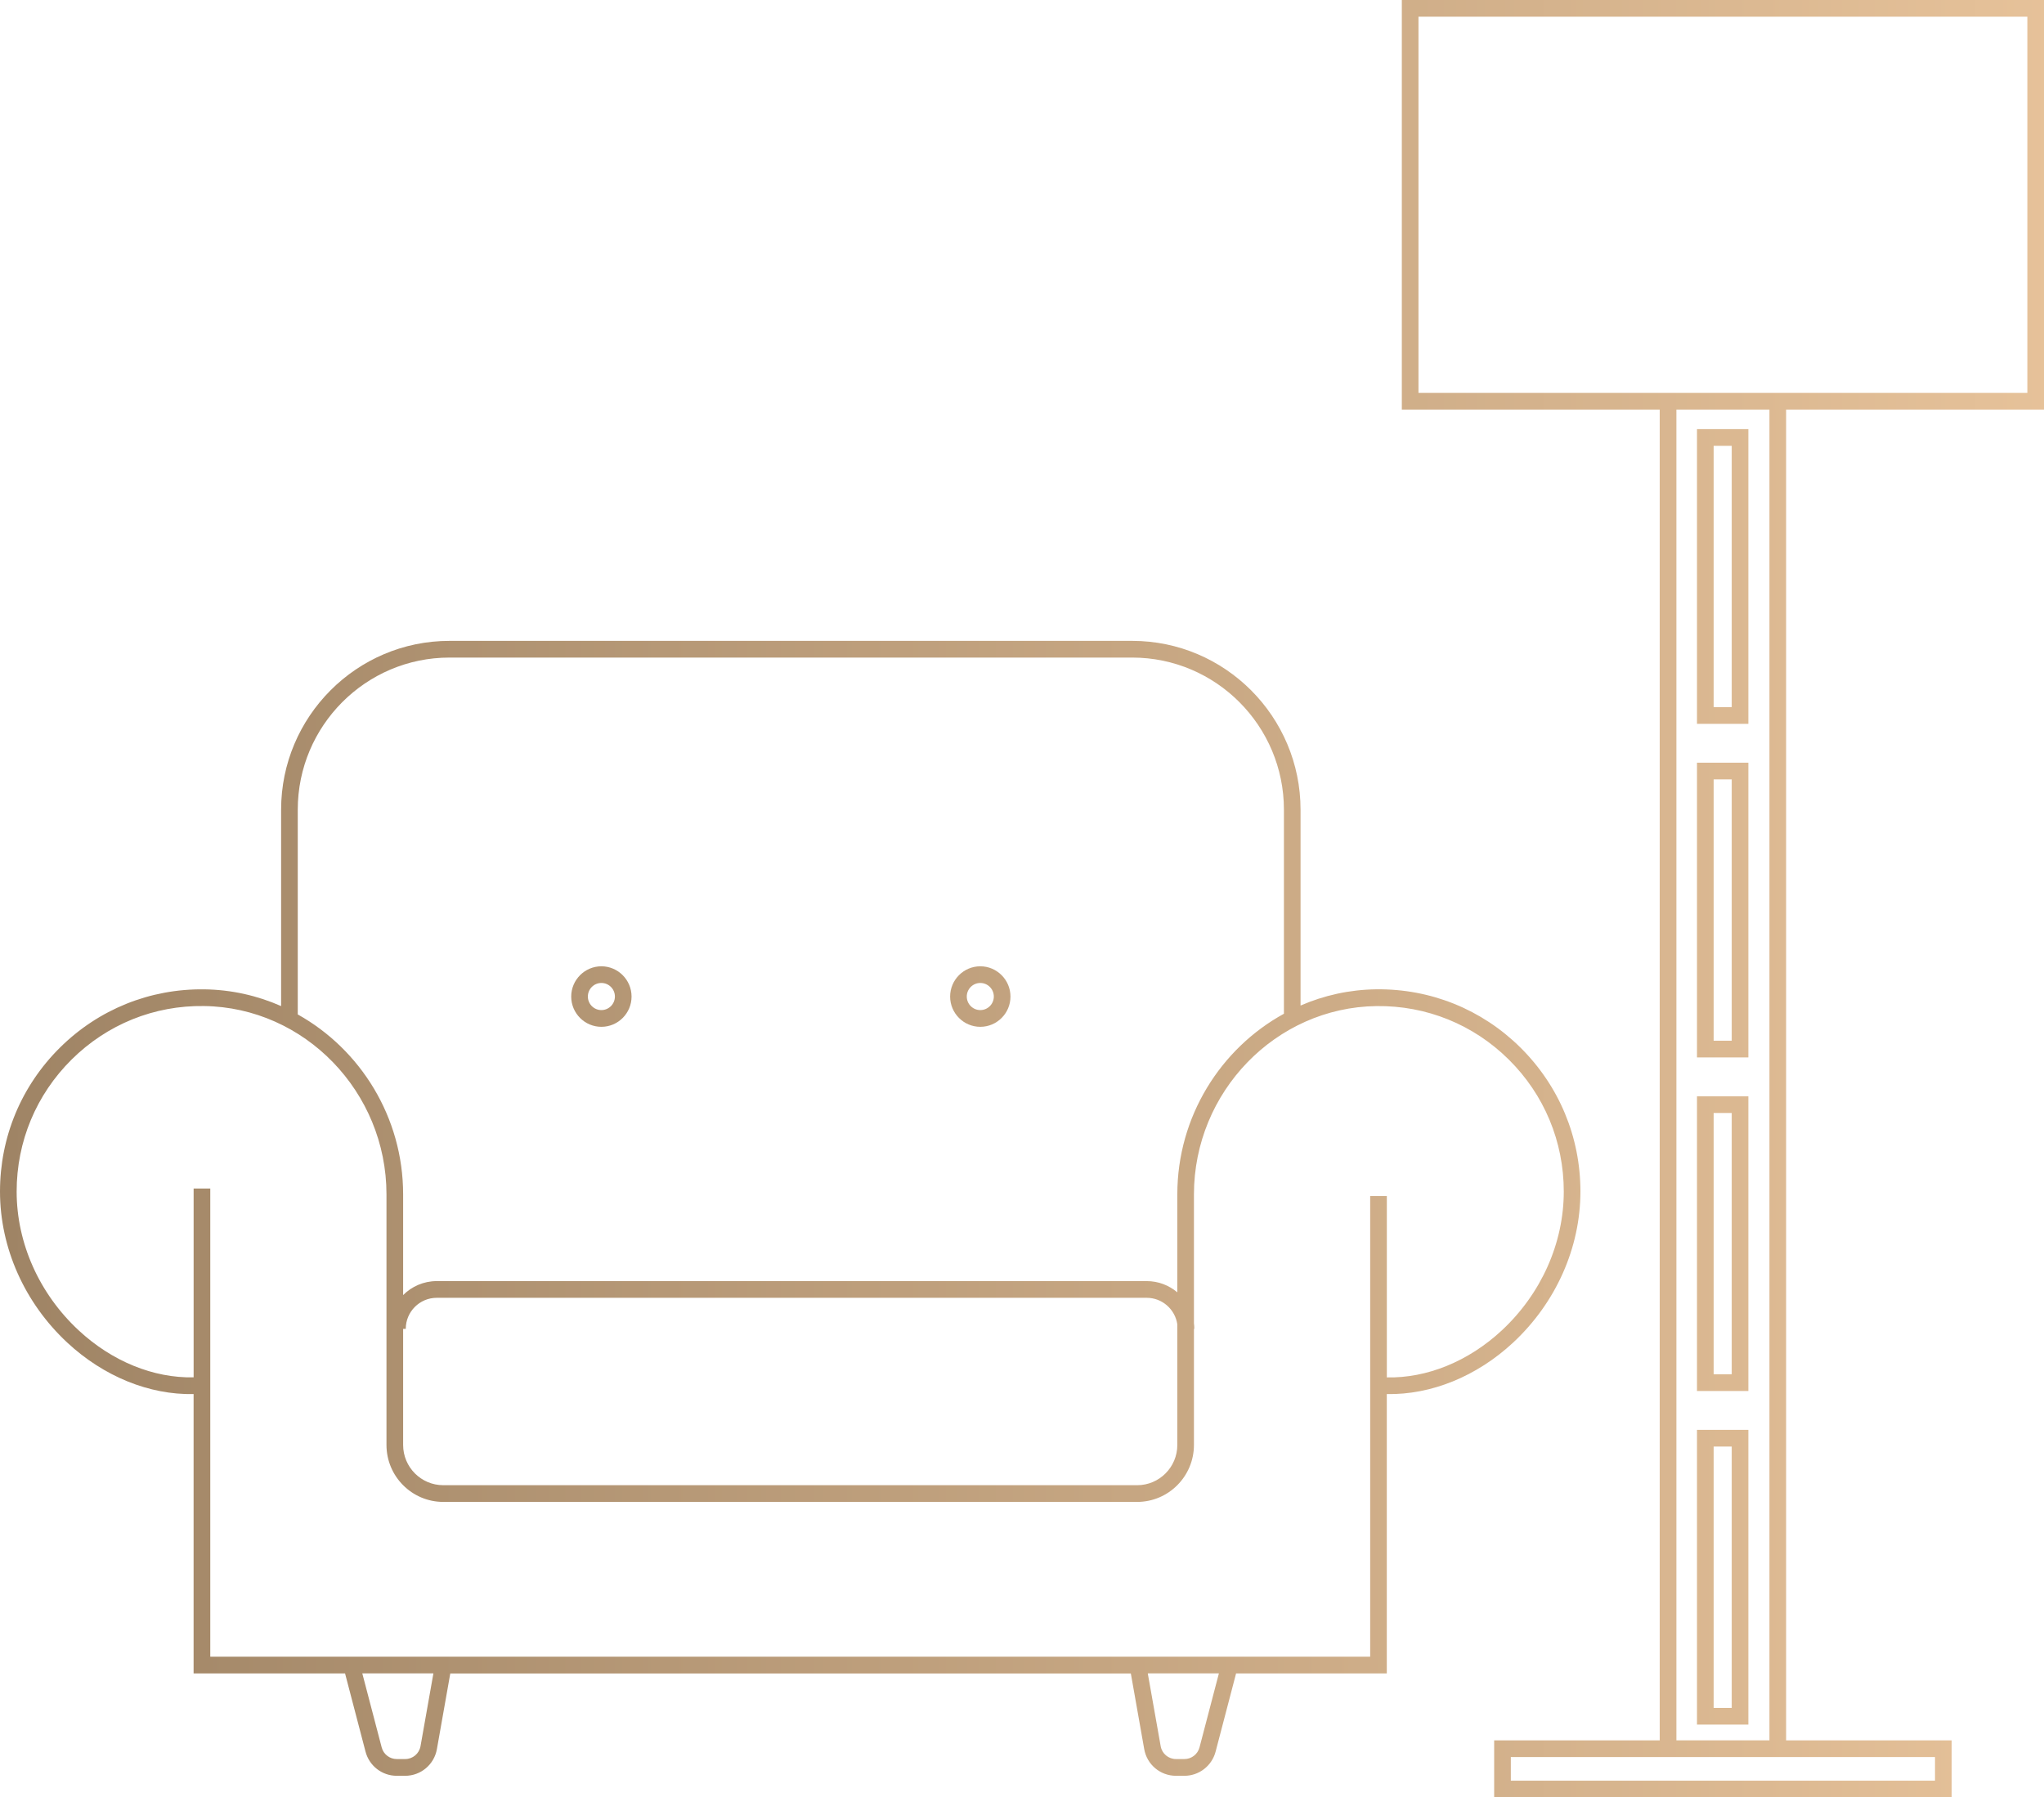
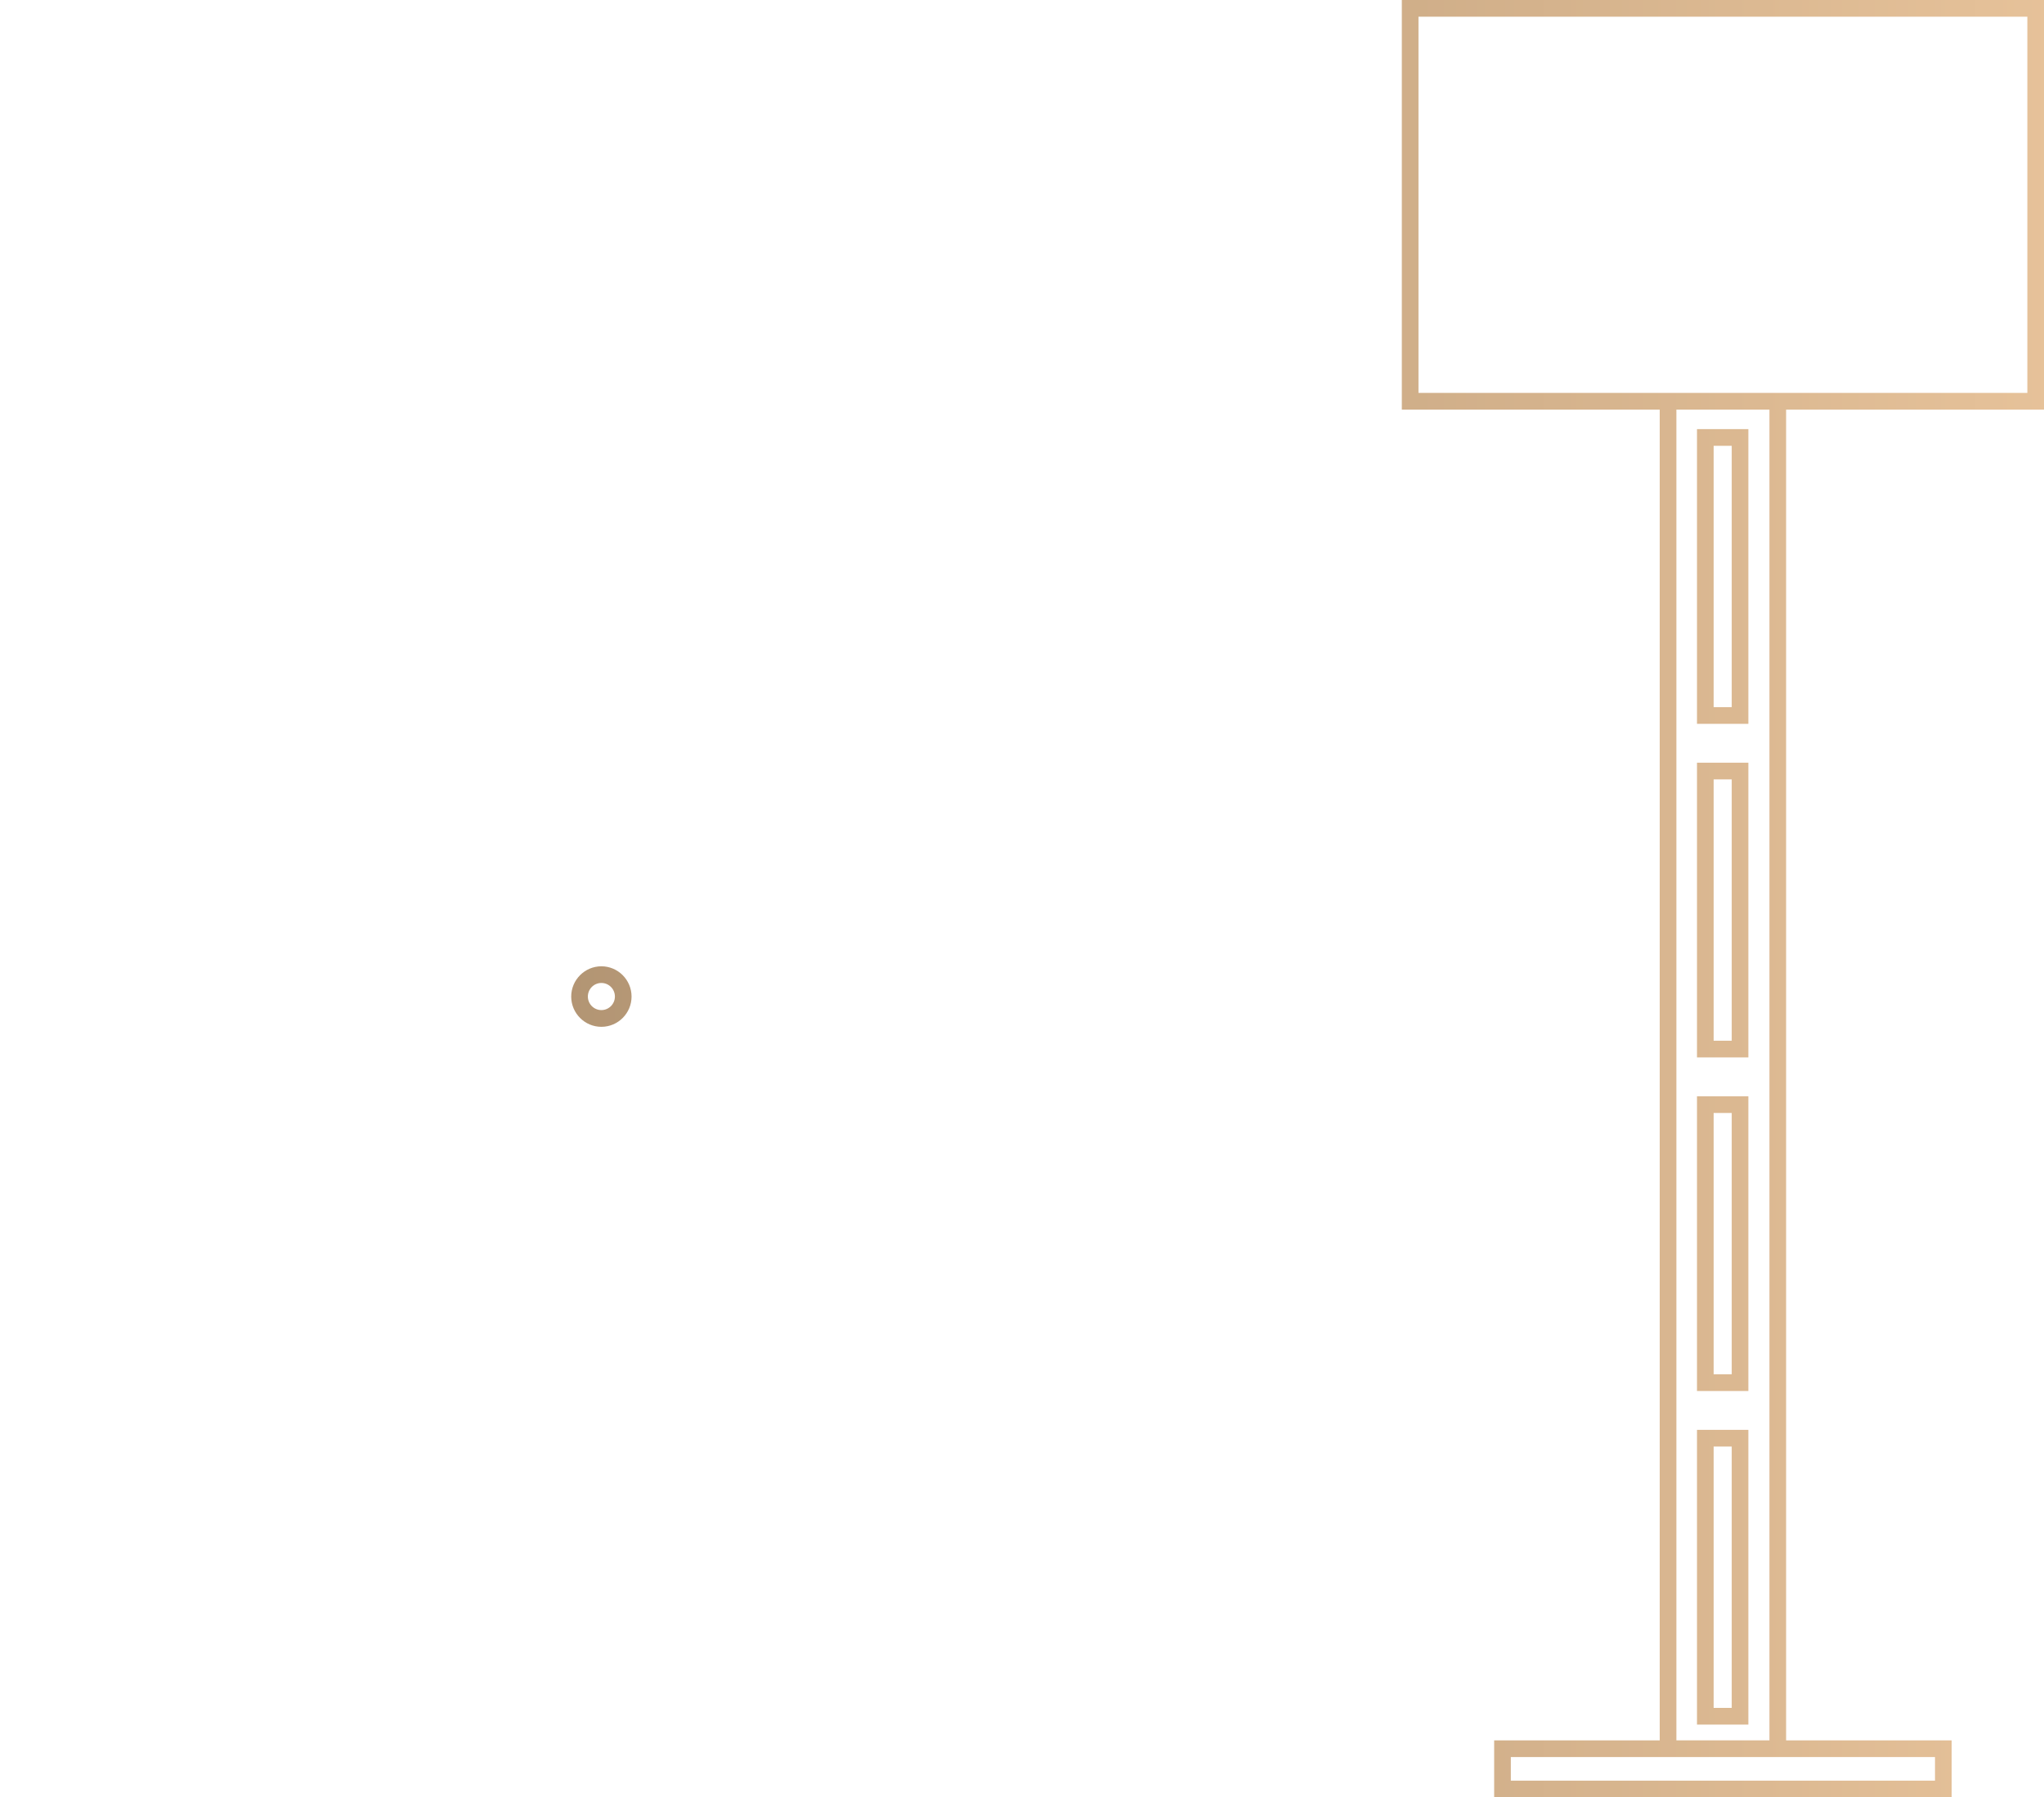
<svg xmlns="http://www.w3.org/2000/svg" width="199" height="175" viewBox="0 0 199 175" fill="none">
-   <path d="M147.311 130.722C151.477 126.849 153.867 121.486 153.867 116.005C153.867 110.701 151.792 105.725 148.028 101.994C144.263 98.267 139.273 96.257 133.982 96.322C131.375 96.355 128.888 96.917 126.619 97.903V78.837C126.619 69.773 119.265 62.397 110.229 62.397H43.758C34.722 62.397 27.368 69.773 27.368 78.837V97.955C25.063 96.937 22.537 96.358 19.885 96.325C14.597 96.257 9.604 98.27 5.839 101.997C2.075 105.725 0 110.701 0 116.009C0 121.489 2.39 126.852 6.556 130.726C10.1 134.02 14.539 135.819 18.848 135.731V162.93H33.594L35.588 170.548C35.951 171.93 37.196 172.896 38.622 172.896H39.446C40.97 172.896 42.27 171.803 42.536 170.3L43.839 162.934H110.096L111.399 170.3C111.665 171.806 112.965 172.896 114.489 172.896H115.313C116.736 172.896 117.984 171.93 118.348 170.548L120.342 162.93H135.016V135.731C139.332 135.812 143.767 134.017 147.311 130.722ZM28.989 78.837C28.989 70.667 35.614 64.023 43.758 64.023H110.232C118.377 64.023 125.001 70.667 125.001 78.837V98.7C118.837 102.082 114.622 108.72 114.622 116.288V125.824C113.815 125.145 112.777 124.731 111.642 124.731H42.52C41.245 124.731 40.088 125.252 39.248 126.091V116.292C39.248 108.772 35.088 102.17 28.989 98.768V78.837ZM39.248 129.382H39.504C39.504 127.714 40.856 126.358 42.52 126.358H111.642C113.153 126.358 114.408 127.483 114.622 128.94V140.684C114.622 142.847 112.868 144.603 110.715 144.603H43.155C40.999 144.603 39.248 142.844 39.248 140.684V129.382ZM40.941 170.011C40.811 170.739 40.185 171.266 39.449 171.266H38.626C37.938 171.266 37.335 170.801 37.16 170.131L35.273 162.927H42.195L40.941 170.011ZM116.782 170.131C116.606 170.798 116.003 171.266 115.316 171.266H114.492C113.756 171.266 113.127 170.739 113.001 170.011L111.746 162.927H118.669L116.782 170.131ZM133.398 116.444V161.301H20.472V115.716H18.851V134.102C14.947 134.186 10.907 132.547 7.662 129.529C3.823 125.964 1.621 121.037 1.621 116.009C1.621 111.14 3.524 106.577 6.977 103.155C10.431 99.737 15.002 97.877 19.862 97.951C29.657 98.078 37.627 106.307 37.627 116.288V140.684C37.627 143.742 40.107 146.23 43.155 146.23H110.712C113.76 146.23 116.24 143.742 116.24 140.684V129.382H116.276C116.276 129.194 116.263 129.012 116.24 128.829V116.292C116.24 106.307 124.21 98.082 134.005 97.955C138.865 97.893 143.437 99.74 146.89 103.159C150.343 106.58 152.246 111.143 152.246 116.012C152.246 121.04 150.044 125.971 146.209 129.535C142.963 132.553 138.92 134.193 135.02 134.108V116.451H133.398V116.444Z" fill="url(#paint0_linear)" />
  <path d="M58.55 99.974C60.171 99.974 61.487 98.651 61.487 97.028C61.487 95.405 60.167 94.081 58.55 94.081C56.932 94.081 55.612 95.405 55.612 97.028C55.612 98.651 56.928 99.974 58.55 99.974ZM58.55 95.704C59.276 95.704 59.866 96.296 59.866 97.025C59.866 97.753 59.276 98.345 58.55 98.345C57.823 98.345 57.233 97.753 57.233 97.025C57.233 96.296 57.823 95.704 58.55 95.704Z" fill="url(#paint1_linear)" />
-   <path d="M95.441 99.974C97.062 99.974 98.378 98.651 98.378 97.028C98.378 95.405 97.058 94.081 95.441 94.081C93.82 94.081 92.503 95.405 92.503 97.028C92.503 98.651 93.82 99.974 95.441 99.974ZM95.441 95.704C96.167 95.704 96.757 96.296 96.757 97.025C96.757 97.753 96.167 98.345 95.441 98.345C94.714 98.345 94.124 97.753 94.124 97.025C94.124 96.296 94.714 95.704 95.441 95.704Z" fill="url(#paint2_linear)" />
  <path d="M199 39.88V0H136.479V39.88H161.587V169.448H145.469V175H190.009V169.448H173.892V39.88H199ZM138.1 38.254V1.626H197.379V38.254H138.1ZM188.388 171.071V173.371H147.091V171.071H188.388ZM172.27 169.445H163.211V39.88H172.27V169.445Z" fill="url(#paint3_linear)" />
  <path d="M170.218 41.78H165.215V70.475H170.218V41.78ZM168.597 68.849H166.836V43.406H168.597V68.849Z" fill="url(#paint4_linear)" />
  <path d="M170.218 74.258H165.215V102.954H170.218V74.258ZM168.597 101.327H166.836V75.884H168.597V101.327Z" fill="url(#paint5_linear)" />
  <path d="M170.218 106.736H165.215V135.432H170.218V106.736ZM168.597 133.806H166.836V108.362H168.597V133.806Z" fill="url(#paint6_linear)" />
  <path d="M170.218 139.214H165.215V167.91H170.218V139.214ZM168.597 166.284H166.836V140.84H168.597V166.284Z" fill="url(#paint7_linear)" />
  <defs>
    <linearGradient id="paint0_linear" x1="224.677" y1="84" x2="-19.258" y2="84" gradientUnits="userSpaceOnUse">
      <stop offset="0.047" stop-color="#EBC69D" />
      <stop offset="1" stop-color="#987E60" />
    </linearGradient>
    <linearGradient id="paint1_linear" x1="224.677" y1="84" x2="-19.258" y2="84" gradientUnits="userSpaceOnUse">
      <stop offset="0.047" stop-color="#EBC69D" />
      <stop offset="1" stop-color="#987E60" />
    </linearGradient>
    <linearGradient id="paint2_linear" x1="224.677" y1="84" x2="-19.258" y2="84" gradientUnits="userSpaceOnUse">
      <stop offset="0.047" stop-color="#EBC69D" />
      <stop offset="1" stop-color="#987E60" />
    </linearGradient>
    <linearGradient id="paint3_linear" x1="224.677" y1="84" x2="-19.258" y2="84" gradientUnits="userSpaceOnUse">
      <stop offset="0.047" stop-color="#EBC69D" />
      <stop offset="1" stop-color="#987E60" />
    </linearGradient>
    <linearGradient id="paint4_linear" x1="224.677" y1="84" x2="-19.258" y2="84" gradientUnits="userSpaceOnUse">
      <stop offset="0.047" stop-color="#EBC69D" />
      <stop offset="1" stop-color="#987E60" />
    </linearGradient>
    <linearGradient id="paint5_linear" x1="224.677" y1="84" x2="-19.258" y2="84" gradientUnits="userSpaceOnUse">
      <stop offset="0.047" stop-color="#EBC69D" />
      <stop offset="1" stop-color="#987E60" />
    </linearGradient>
    <linearGradient id="paint6_linear" x1="224.677" y1="84" x2="-19.258" y2="84" gradientUnits="userSpaceOnUse">
      <stop offset="0.047" stop-color="#EBC69D" />
      <stop offset="1" stop-color="#987E60" />
    </linearGradient>
    <linearGradient id="paint7_linear" x1="224.677" y1="84" x2="-19.258" y2="84" gradientUnits="userSpaceOnUse">
      <stop offset="0.047" stop-color="#EBC69D" />
      <stop offset="1" stop-color="#987E60" />
    </linearGradient>
  </defs>
</svg>